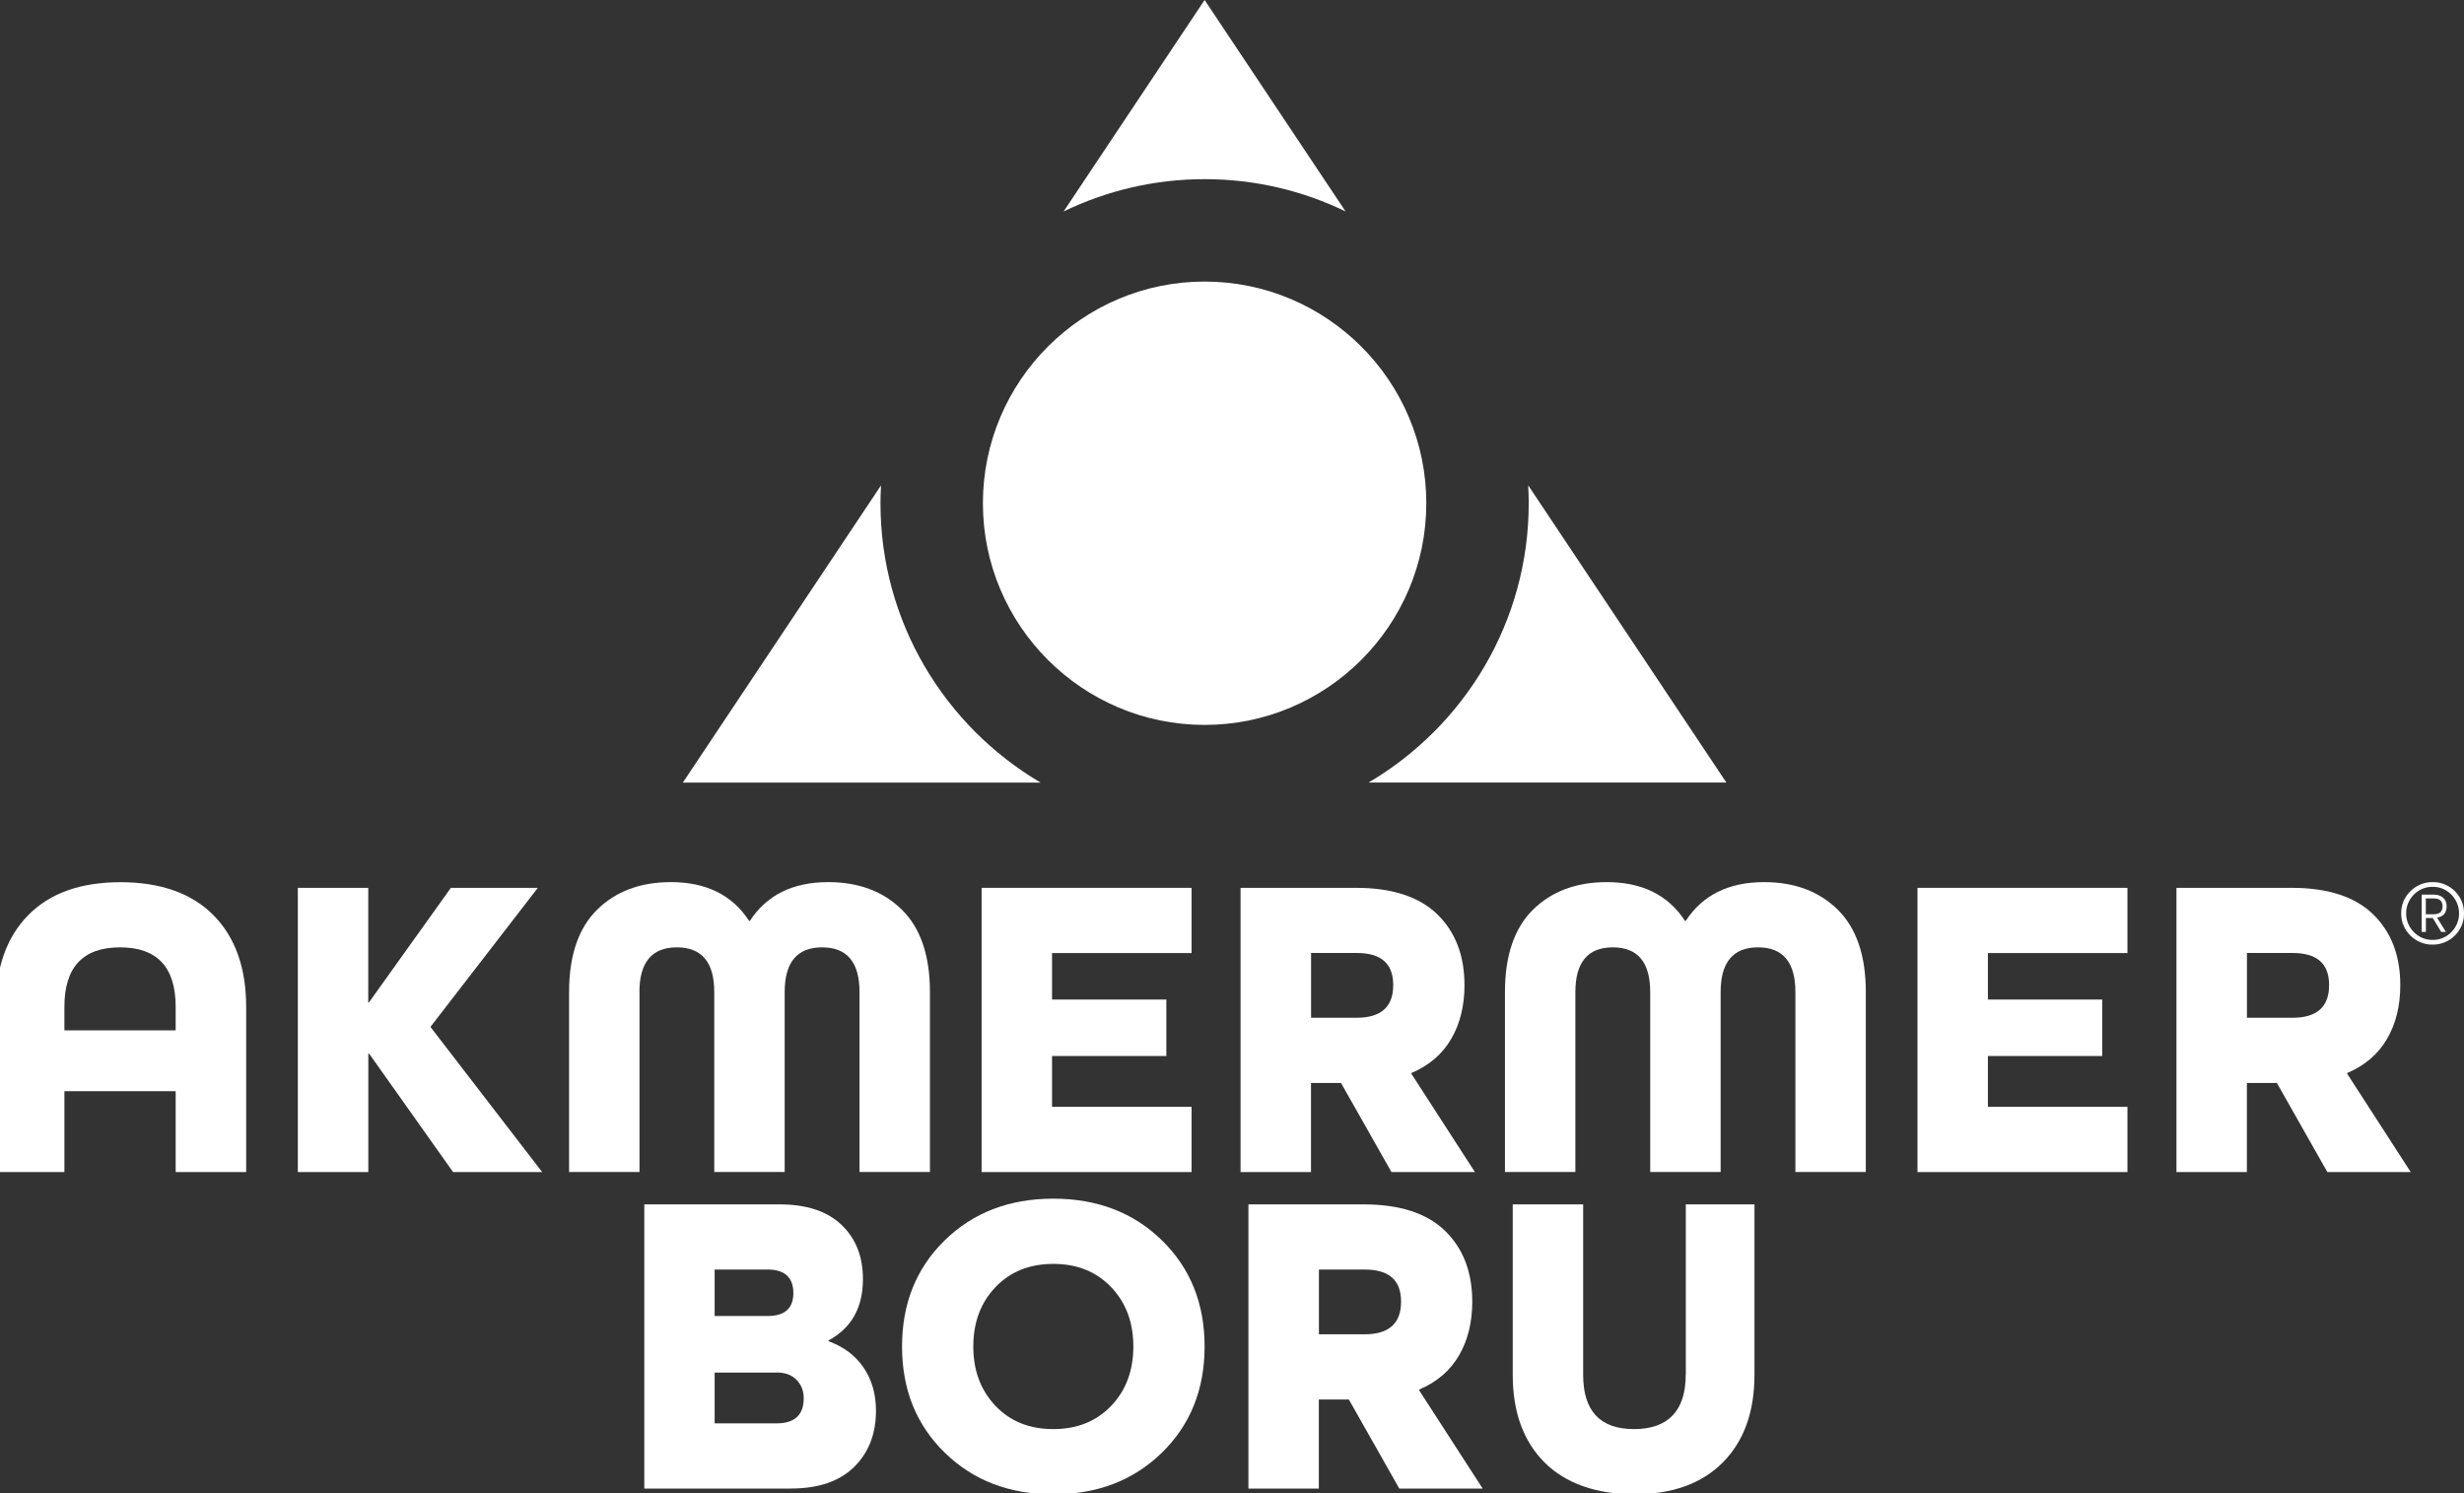
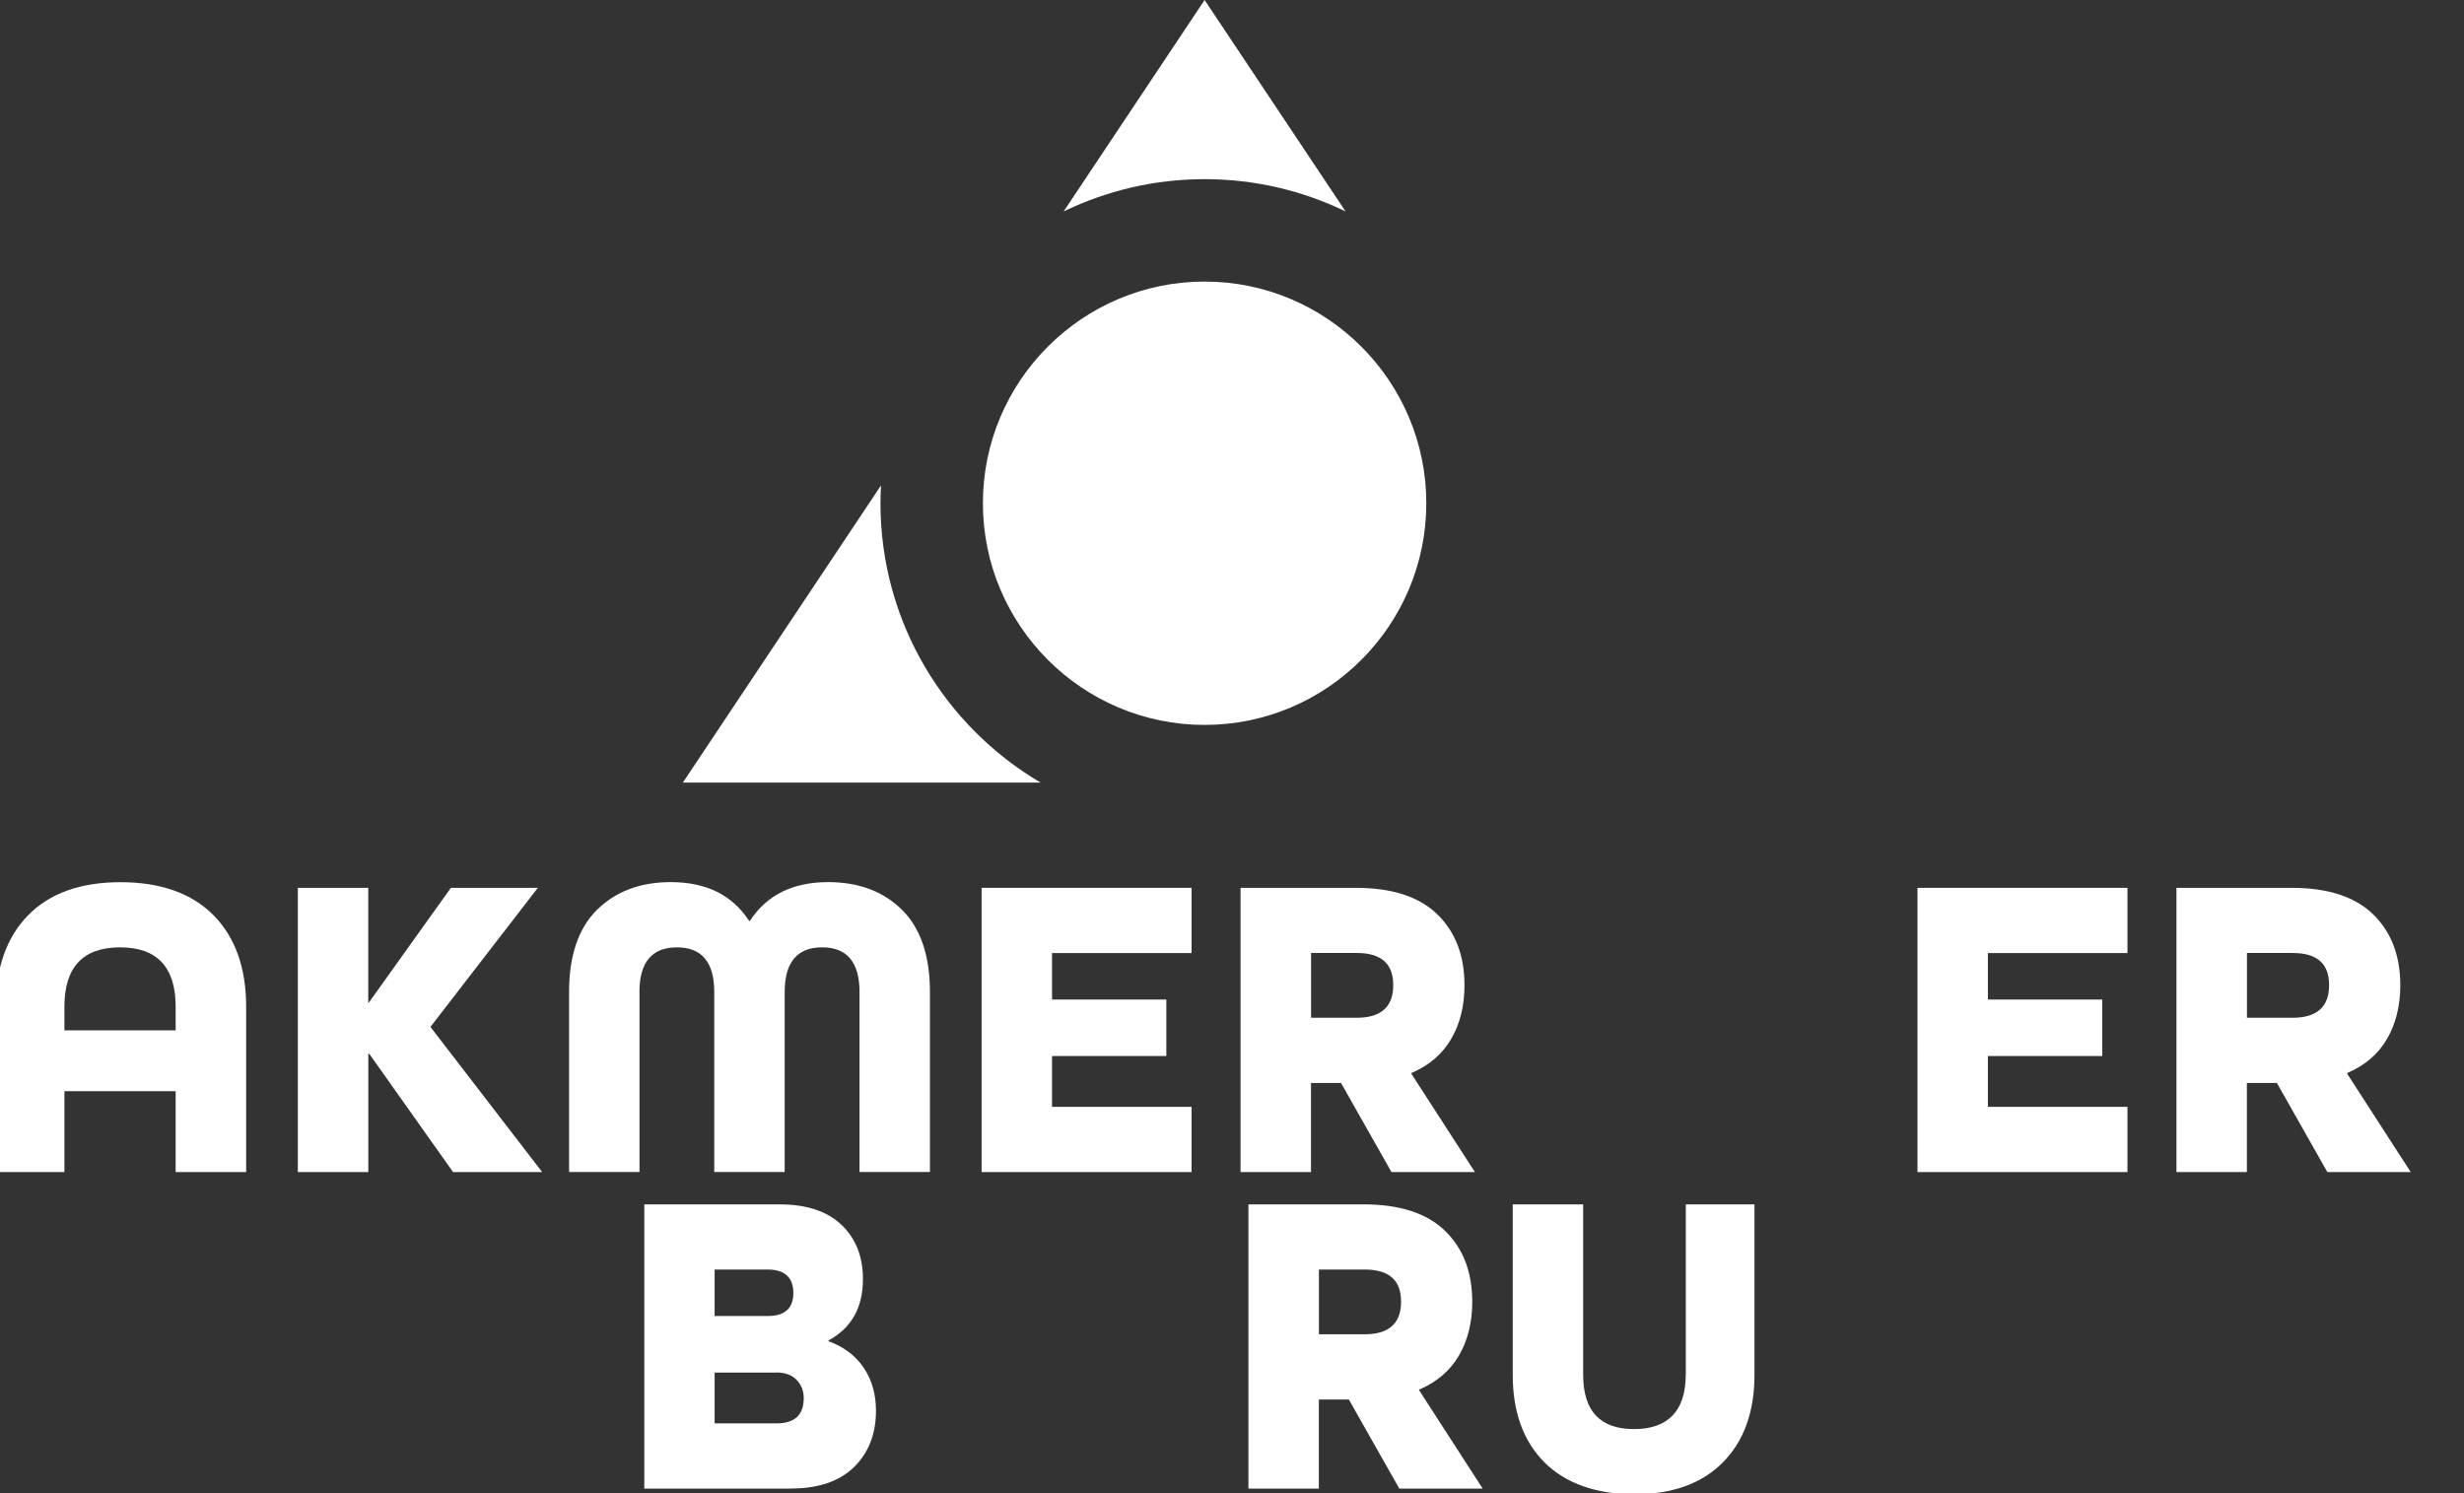
<svg xmlns="http://www.w3.org/2000/svg" id="Layer_1" version="1.1" viewBox="0 0 323.31 195.93">
  <rect x="0" y="0" width="323.31" height="195.93" fill="#333333" stroke="none" />
  <defs>
    <style>
      .st0 {
        fill: #fff;
      }
    </style>
  </defs>
  <g>
-     <path class="st0" d="M200.52,63.69c.04.78.07,1.56.07,2.34,0,15.6-8.45,29.26-21.01,36.66h46.94l-26-39Z" />
    <path class="st0" d="M158.06,95.13c16.04,0,29.09-13.05,29.09-29.09s-13.05-29.09-29.09-29.09-29.09,13.05-29.09,29.09,13.05,29.09,29.09,29.09Z" />
    <path class="st0" d="M158.06,23.51c6.63,0,12.9,1.52,18.5,4.24L158.06,0l-18.5,27.75c5.6-2.71,11.87-4.24,18.5-4.24Z" />
    <path class="st0" d="M115.53,66.04c0-.79.03-1.57.07-2.34l-26,39h46.94c-12.56-7.4-21.01-21.06-21.01-36.66Z" />
  </g>
  <g>
    <path class="st0" d="M32.29,153.81h-9.24v-10.61h-14.6v10.61H-.56v-21.67c0-5.13,1.42-9.14,4.25-12.03,2.83-2.89,6.87-4.34,12.12-4.34s9.35,1.45,12.21,4.34c2.85,2.89,4.28,6.9,4.28,12.03v21.67ZM23.05,135.21v-3.08c0-5.21-2.43-7.81-7.3-7.81s-7.3,2.61-7.3,7.81v3.08h14.6Z" />
    <path class="st0" d="M48.32,153.81h-9.24v-37.3h9.24v15.06l.09-.02,10.75-15.04h11.41l-14.09,18.25,14.66,19.05h-11.69l-11-15.52h-.12v15.52Z" />
    <path class="st0" d="M83.91,130.19v23.61h-9.24v-23.61c0-4.79,1.23-8.39,3.68-10.81,2.45-2.41,5.68-3.62,9.67-3.62,4.64,0,8.06,1.69,10.27,5.08h.11c2.2-3.38,5.63-5.08,10.27-5.08,3.99,0,7.22,1.21,9.67,3.62,2.45,2.42,3.68,6.02,3.68,10.81v23.61h-9.24v-23.61c0-3.92-1.64-5.87-4.91-5.87s-4.91,1.96-4.91,5.87v23.61h-9.24v-23.61c0-3.92-1.64-5.87-4.91-5.87s-4.91,1.96-4.91,5.87Z" />
    <path class="st0" d="M156.35,153.81h-27.55v-37.3h27.55v8.56h-18.31v6.1h15v7.41h-15v6.67h18.31v8.56Z" />
    <path class="st0" d="M193.53,153.81h-10.95l-6.62-11.69h-3.94v11.69h-9.24v-37.3h15.12c4.75,0,8.32,1.16,10.7,3.48,2.38,2.32,3.56,5.42,3.56,9.3,0,2.7-.58,5.05-1.74,7.04-1.16,2-2.9,3.49-5.22,4.48v.11l8.33,12.89ZM172.03,133.56h5.99c3.19,0,4.79-1.43,4.79-4.28s-1.6-4.22-4.79-4.22h-5.99v8.5Z" />
-     <path class="st0" d="M206.71,130.19v23.61h-9.24v-23.61c0-4.79,1.23-8.39,3.68-10.81,2.45-2.41,5.68-3.62,9.67-3.62,4.64,0,8.06,1.69,10.27,5.08h.11c2.2-3.38,5.63-5.08,10.27-5.08,3.99,0,7.22,1.21,9.67,3.62,2.45,2.42,3.68,6.02,3.68,10.81v23.61h-9.24v-23.61c0-3.92-1.63-5.87-4.9-5.87s-4.91,1.96-4.91,5.87v23.61h-9.24v-23.61c0-3.92-1.64-5.87-4.91-5.87s-4.91,1.96-4.91,5.87Z" />
    <path class="st0" d="M279.15,153.81h-27.55v-37.3h27.55v8.56h-18.31v6.1h15v7.41h-15v6.67h18.31v8.56Z" />
    <path class="st0" d="M316.33,153.81h-10.95l-6.62-11.69h-3.94v11.69h-9.24v-37.3h15.11c4.75,0,8.32,1.16,10.7,3.48,2.38,2.32,3.56,5.42,3.56,9.3,0,2.7-.58,5.05-1.74,7.04-1.16,2-2.9,3.49-5.22,4.48v.11l8.33,12.89ZM294.83,133.56h5.99c3.19,0,4.79-1.43,4.79-4.28s-1.6-4.22-4.79-4.22h-5.99v8.5Z" />
  </g>
  <g>
    <path class="st0" d="M103.76,195.35h-19.22v-37.3h17.74c3.54,0,6.25.89,8.13,2.68,1.88,1.79,2.82,4.16,2.82,7.13,0,3.73-1.5,6.41-4.51,8.04v.11c1.98.72,3.51,1.87,4.59,3.45,1.08,1.58,1.63,3.47,1.63,5.67,0,3.04-.96,5.5-2.88,7.39-1.92,1.88-4.69,2.82-8.3,2.82ZM100.73,166.6h-6.96v6.1h6.96c2.24,0,3.37-1.01,3.37-3.02s-1.12-3.08-3.37-3.08ZM101.87,180.12h-8.1v6.67h8.1c2.4,0,3.59-1.1,3.59-3.31,0-.95-.31-1.75-.94-2.4-.63-.65-1.51-.97-2.65-.97Z" />
-     <path class="st0" d="M152.47,162.78c3.73,3.65,5.59,8.29,5.59,13.92s-1.86,10.27-5.59,13.92c-3.73,3.65-8.48,5.48-14.26,5.48s-10.53-1.83-14.26-5.48c-3.73-3.65-5.59-8.29-5.59-13.92s1.86-10.27,5.59-13.92c3.73-3.65,8.48-5.48,14.26-5.48s10.53,1.83,14.26,5.48ZM130.62,184.49c1.94,2.04,4.47,3.05,7.59,3.05s5.65-1.02,7.59-3.05c1.94-2.03,2.91-4.63,2.91-7.79s-.97-5.75-2.91-7.79c-1.94-2.03-4.47-3.05-7.59-3.05s-5.65,1.02-7.59,3.05c-1.94,2.03-2.91,4.63-2.91,7.79s.97,5.75,2.91,7.79Z" />
    <path class="st0" d="M194.56,195.35h-10.95l-6.62-11.69h-3.94v11.69h-9.24v-37.3h15.11c4.75,0,8.32,1.16,10.7,3.48,2.38,2.32,3.56,5.42,3.56,9.3,0,2.7-.58,5.05-1.74,7.04-1.16,2-2.9,3.49-5.22,4.48v.11l8.33,12.89ZM173.06,175.1h5.99c3.19,0,4.79-1.43,4.79-4.28s-1.6-4.22-4.79-4.22h-5.99v8.5Z" />
    <path class="st0" d="M221.2,180.41v-22.36h9.01v22.36c0,4.87-1.38,8.7-4.14,11.49-2.76,2.79-6.63,4.19-11.61,4.19s-9.03-1.4-11.81-4.19c-2.78-2.79-4.16-6.62-4.16-11.49v-22.36h9.24v22.36c0,4.75,2.22,7.13,6.67,7.13s6.79-2.38,6.79-7.13Z" />
  </g>
-   <path class="st0" d="M315.07,119.86c-.05-2.26,1.9-4.14,4.12-4.1,2.24-.05,4.17,1.84,4.12,4.1.05,2.26-1.88,4.14-4.12,4.1-2.22.05-4.17-1.84-4.12-4.1ZM322.66,119.86c.02-1.89-1.57-3.53-3.47-3.48-1.89-.05-3.5,1.59-3.47,3.48-.03,1.89,1.58,3.53,3.47,3.48,1.9.05,3.49-1.59,3.47-3.48ZM317.75,117.4h1.56c1.04,0,1.72.55,1.72,1.52,0,.85-.41,1.35-1.25,1.51l1.16,1.87h-.62l-1.11-1.83h-.9v1.83h-.55v-4.9ZM319.33,119.98c.78,0,1.17-.36,1.17-1.05s-.39-1.03-1.17-1.03h-1.03v2.08h1.03Z" />
</svg>